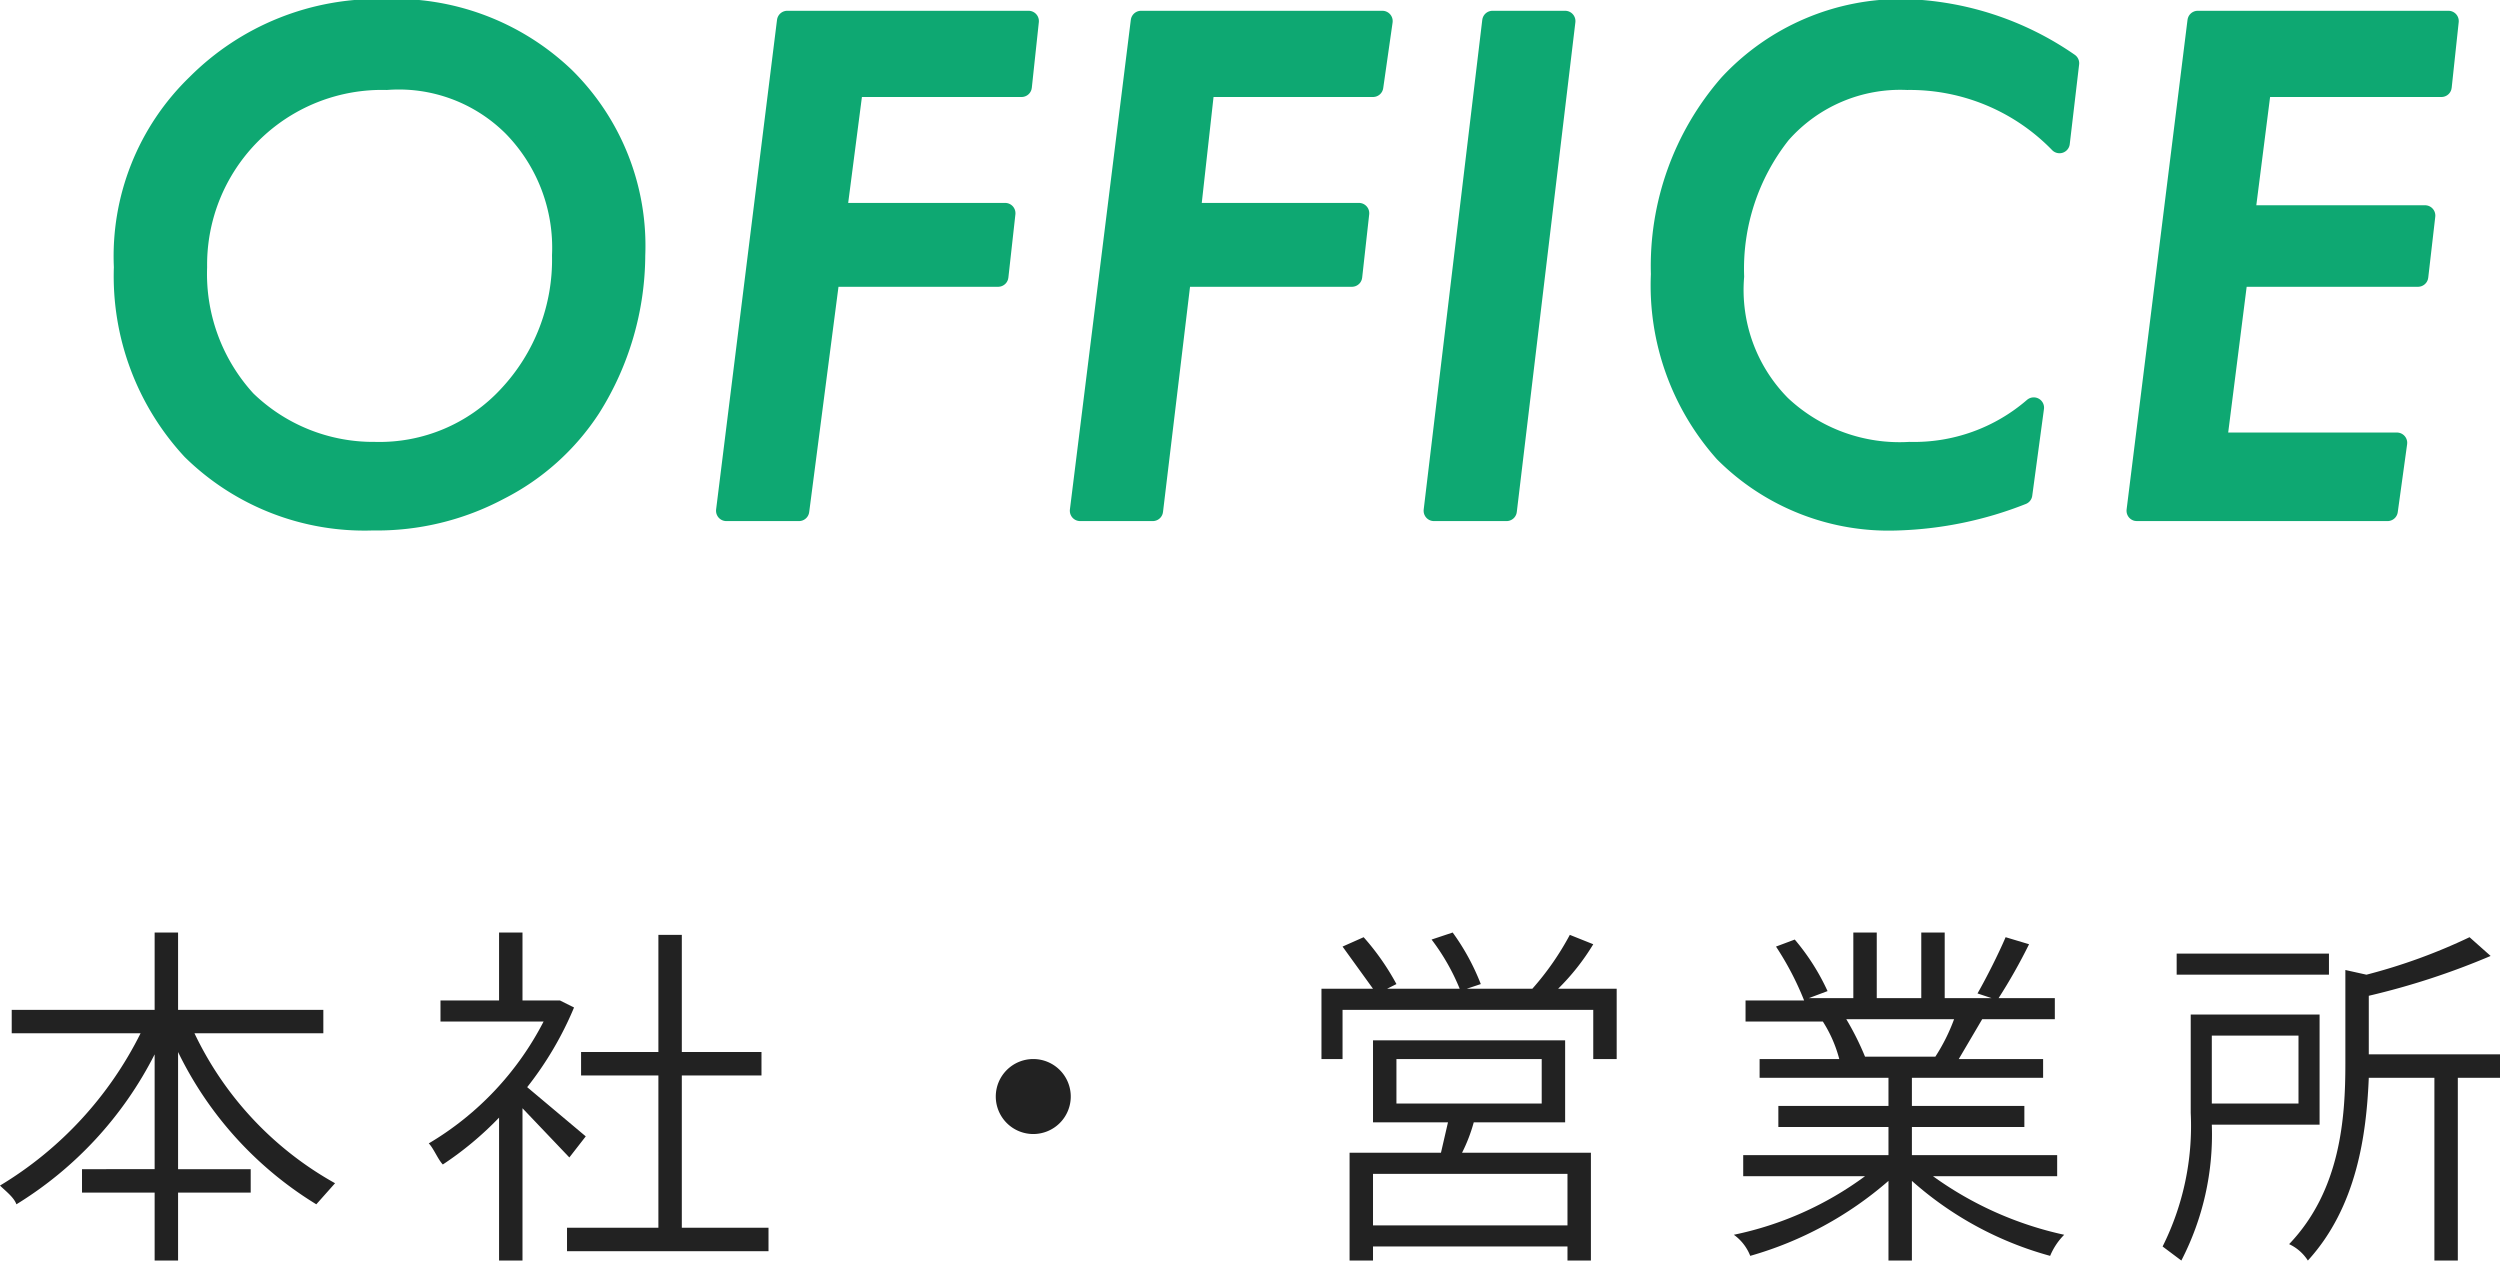
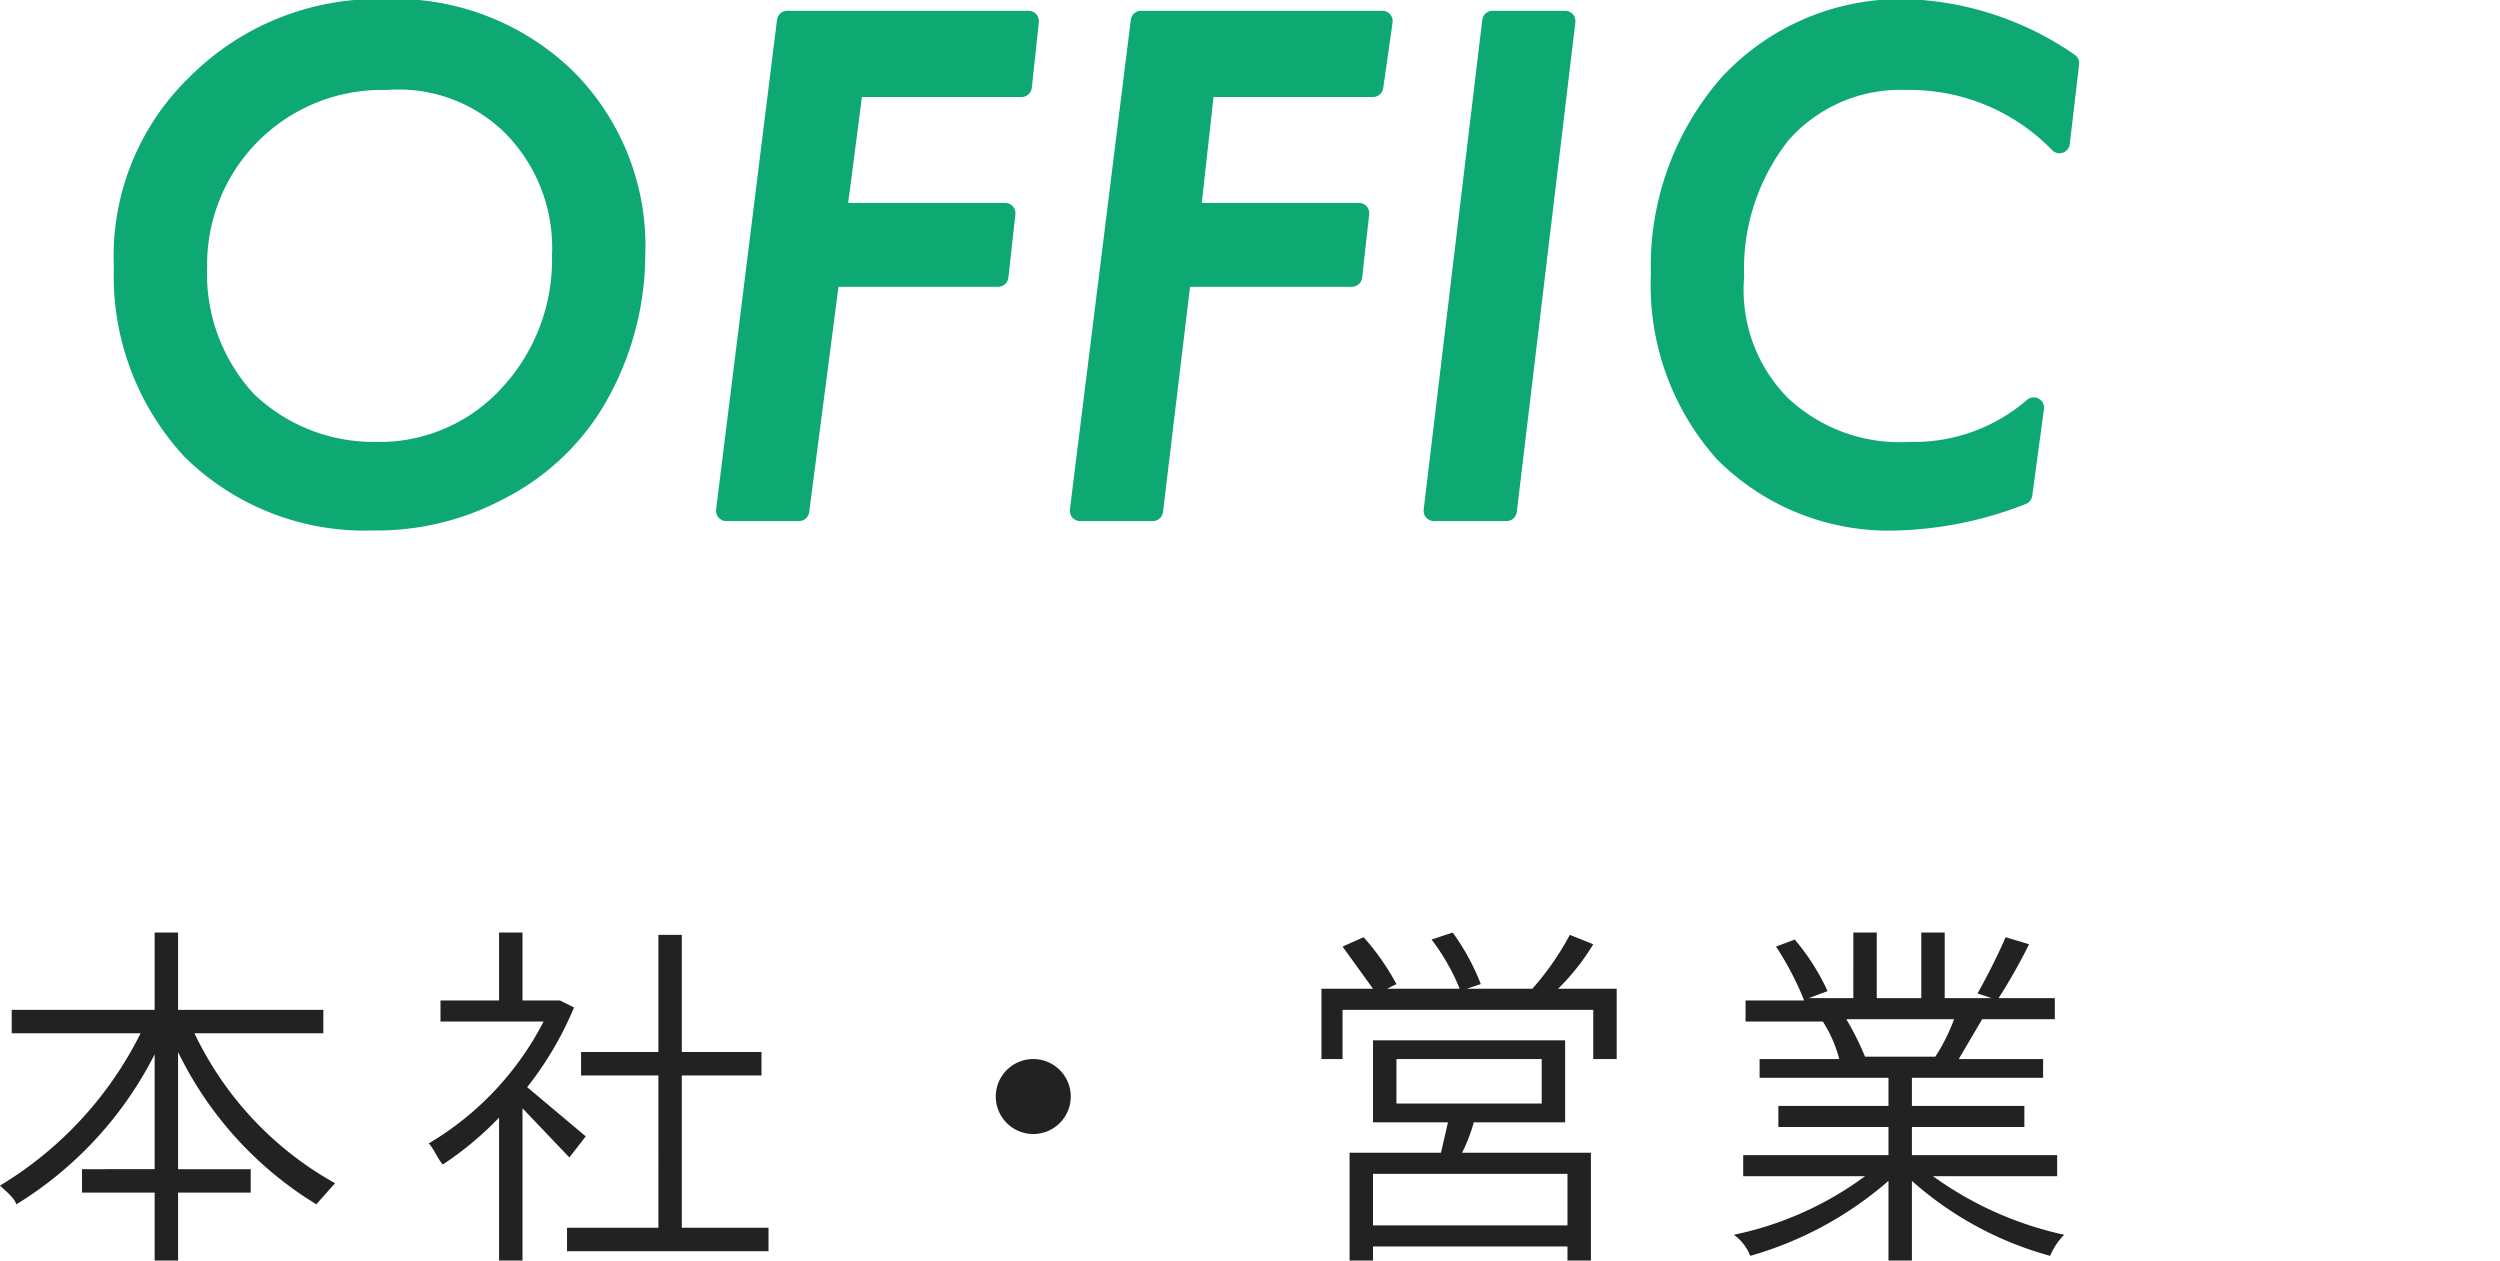
<svg xmlns="http://www.w3.org/2000/svg" viewBox="0 0 106.7 53.8">
  <defs>
    <style>
      .b0abb7f7-6a6b-4898-b403-c7af8bb7f620 {
        fill: #222;
      }

      .bfae4a90-7b36-4eb9-85d4-af9518afd341 {
        fill: #0ea872;
        stroke: #0ea872;
        stroke-linecap: round;
        stroke-linejoin: round;
        stroke-width: 0.88px;
      }
    </style>
  </defs>
  <g id="bc1e48df-2043-4203-baaf-c23abfd744fe" data-name="レイヤー 2">
    <g id="afdefb28-10b7-4b46-89d3-f58497c9f925" data-name="レイヤー 1">
      <g>
        <g>
          <path class="b0abb7f7-6a6b-4898-b403-c7af8bb7f620" d="M8.3,44.1a14.4,14.4,0,0,0,6,6.4l-.8.9a15.6,15.6,0,0,1-5.9-6.5v5h3.1v1H7.6v2.9h-1V50.9H3.5v-1H6.6V45A16,16,0,0,1,.7,51.4c-.1-.3-.5-.6-.7-.8a15.8,15.8,0,0,0,6-6.5H.5v-1H6.6V39.8h1v3.3h6.2v1Z" />
          <path class="b0abb7f7-6a6b-4898-b403-c7af8bb7f620" d="M24.3,49.4l-2-2.1v6.5h-1V47.7a14.1,14.1,0,0,1-2.4,2c-.2-.2-.4-.7-.6-.9a12.9,12.9,0,0,0,4.9-5.2H18.8v-.9h2.5V39.8h1v2.9h1.6l.6.3a14.5,14.5,0,0,1-2,3.4L25,48.5Zm8.5,3v1H24.2v-1h3.9V45.9H24.8v-1h3.3v-5h1v5h3.4v1H29.1v6.5Z" />
          <path class="b0abb7f7-6a6b-4898-b403-c7af8bb7f620" d="M44.1,45.2a1.6,1.6,0,1,1-1.6,1.6A1.6,1.6,0,0,1,44.1,45.2Z" />
          <path class="b0abb7f7-6a6b-4898-b403-c7af8bb7f620" d="M69,42.2v3H68V43.1H57.3v2.1h-.9v-3h2.2l-1.3-1.8.9-.4a10.5,10.5,0,0,1,1.4,2l-.4.2h3.1a9.2,9.2,0,0,0-1.2-2.1l.9-.3A9.7,9.7,0,0,1,63.2,42l-.6.2h2.8A11.9,11.9,0,0,0,67,39.9l1,.4a9.7,9.7,0,0,1-1.5,1.9Zm-6.1,5.7a6.9,6.9,0,0,1-.5,1.3h5.5v4.6h-1v-.6H58.6v.6h-1V49.2h3.9l.3-1.3H58.6V44.4h8.2v3.5Zm4,2.2H58.6v2.2h8.3Zm-7.3-3h6.2V45.2H59.6Z" />
          <path class="b0abb7f7-6a6b-4898-b403-c7af8bb7f620" d="M82.5,50.2a15,15,0,0,0,5.6,2.5,2.8,2.8,0,0,0-.6.9,14.7,14.7,0,0,1-5.9-3.2v3.4h-1V50.4a15.4,15.4,0,0,1-5.9,3.2,2,2,0,0,0-.7-.9,14.3,14.3,0,0,0,5.6-2.5H74.4v-.9h6.2V48.1H75.9v-.9h4.7V46H75.1v-.8h3.4a5.6,5.6,0,0,0-.7-1.6H74.5v-.9H77a12.7,12.7,0,0,0-1.2-2.3l.8-.3A9.5,9.5,0,0,1,78,42.3l-.8.3h1.9V39.8h1v2.8H82V39.8h1v2.8h2l-.6-.2c.4-.7.9-1.7,1.2-2.4l1,.3a23.6,23.6,0,0,1-1.3,2.3h2.4v.9H84.6l-1,1.7h3.6V46H81.6v1.2h4.8v.9H81.6v1.2h6.2v.9Zm-3.7-6.7a11.9,11.9,0,0,1,.8,1.6h3a8,8,0,0,0,.8-1.6Z" />
-           <path class="b0abb7f7-6a6b-4898-b403-c7af8bb7f620" d="M94.4,48a11.7,11.7,0,0,1-1.3,5.8l-.8-.6a11.5,11.5,0,0,0,1.2-5.7V43.3H99V48Zm5-6.4H92.9v-.9h6.5Zm-5,2.6v2.9h3.7V44.2ZM106.7,46h-1.8v7.8h-1V46h-2.8c-.1,2.4-.5,5.5-2.6,7.8a1.9,1.9,0,0,0-.8-.7c2.2-2.3,2.4-5.4,2.4-7.7v-4l.9.2a24.3,24.3,0,0,0,4.4-1.6l.9.8a31.7,31.7,0,0,1-5.2,1.7V45h5.6Z" />
        </g>
        <g>
          <path class="bfae4a90-7b36-4eb9-85d4-af9518afd341" d="M27.1,10.9a12.3,12.3,0,0,1-1.9,6.5,10.1,10.1,0,0,1-3.9,3.5,11.1,11.1,0,0,1-5.4,1.3,10.5,10.5,0,0,1-7.7-3,10.9,10.9,0,0,1-2.9-7.8A10.2,10.2,0,0,1,8.4,3.6a10.9,10.9,0,0,1,8-3.2,10.5,10.5,0,0,1,7.7,2.9A10.1,10.1,0,0,1,27.1,10.9Zm-3.1,0a7.4,7.4,0,0,0-2.1-5.5,6.9,6.9,0,0,0-5.4-2,7.9,7.9,0,0,0-8.1,8,8,8,0,0,0,2.1,5.7A7.8,7.8,0,0,0,16,19.3a7.5,7.5,0,0,0,5.7-2.4A8.5,8.5,0,0,0,24,10.9Z" />
          <path class="bfae4a90-7b36-4eb9-85d4-af9518afd341" d="M43.9.9l-.3,2.8H36.4l-.7,5.4h7.2l-.3,2.7H35.4l-1.3,10H31L33.6.9Z" />
          <path class="bfae4a90-7b36-4eb9-85d4-af9518afd341" d="M59,.9l-.4,2.8H51.4l-.6,5.4H58l-.3,2.7H50.4l-1.2,10H46.1L48.7.9Z" />
          <path class="bfae4a90-7b36-4eb9-85d4-af9518afd341" d="M66.8.9,64.3,21.8H61.2L63.7.9Z" />
          <path class="bfae4a90-7b36-4eb9-85d4-af9518afd341" d="M88.3,2.7l-.4,3.4a8.9,8.9,0,0,0-6.5-2.7A6.8,6.8,0,0,0,76,5.7a9.3,9.3,0,0,0-2,6.1,7,7,0,0,0,2,5.5,7.4,7.4,0,0,0,5.5,2,7.8,7.8,0,0,0,5.3-1.9l-.5,3.7A15.7,15.7,0,0,1,81,22.2a9.9,9.9,0,0,1-7.4-2.9,10.7,10.7,0,0,1-2.7-7.6,11.8,11.8,0,0,1,2.9-8.1A10,10,0,0,1,81.3.4,12.9,12.9,0,0,1,88.3,2.7Z" />
-           <path class="bfae4a90-7b36-4eb9-85d4-af9518afd341" d="M104.5.9l-.3,2.8H96.5l-.7,5.5h7.7l-.3,2.6H95.5l-.9,7.1h7.7l-.4,2.9H91.2L93.8.9Z" />
        </g>
      </g>
    </g>
  </g>
</svg>